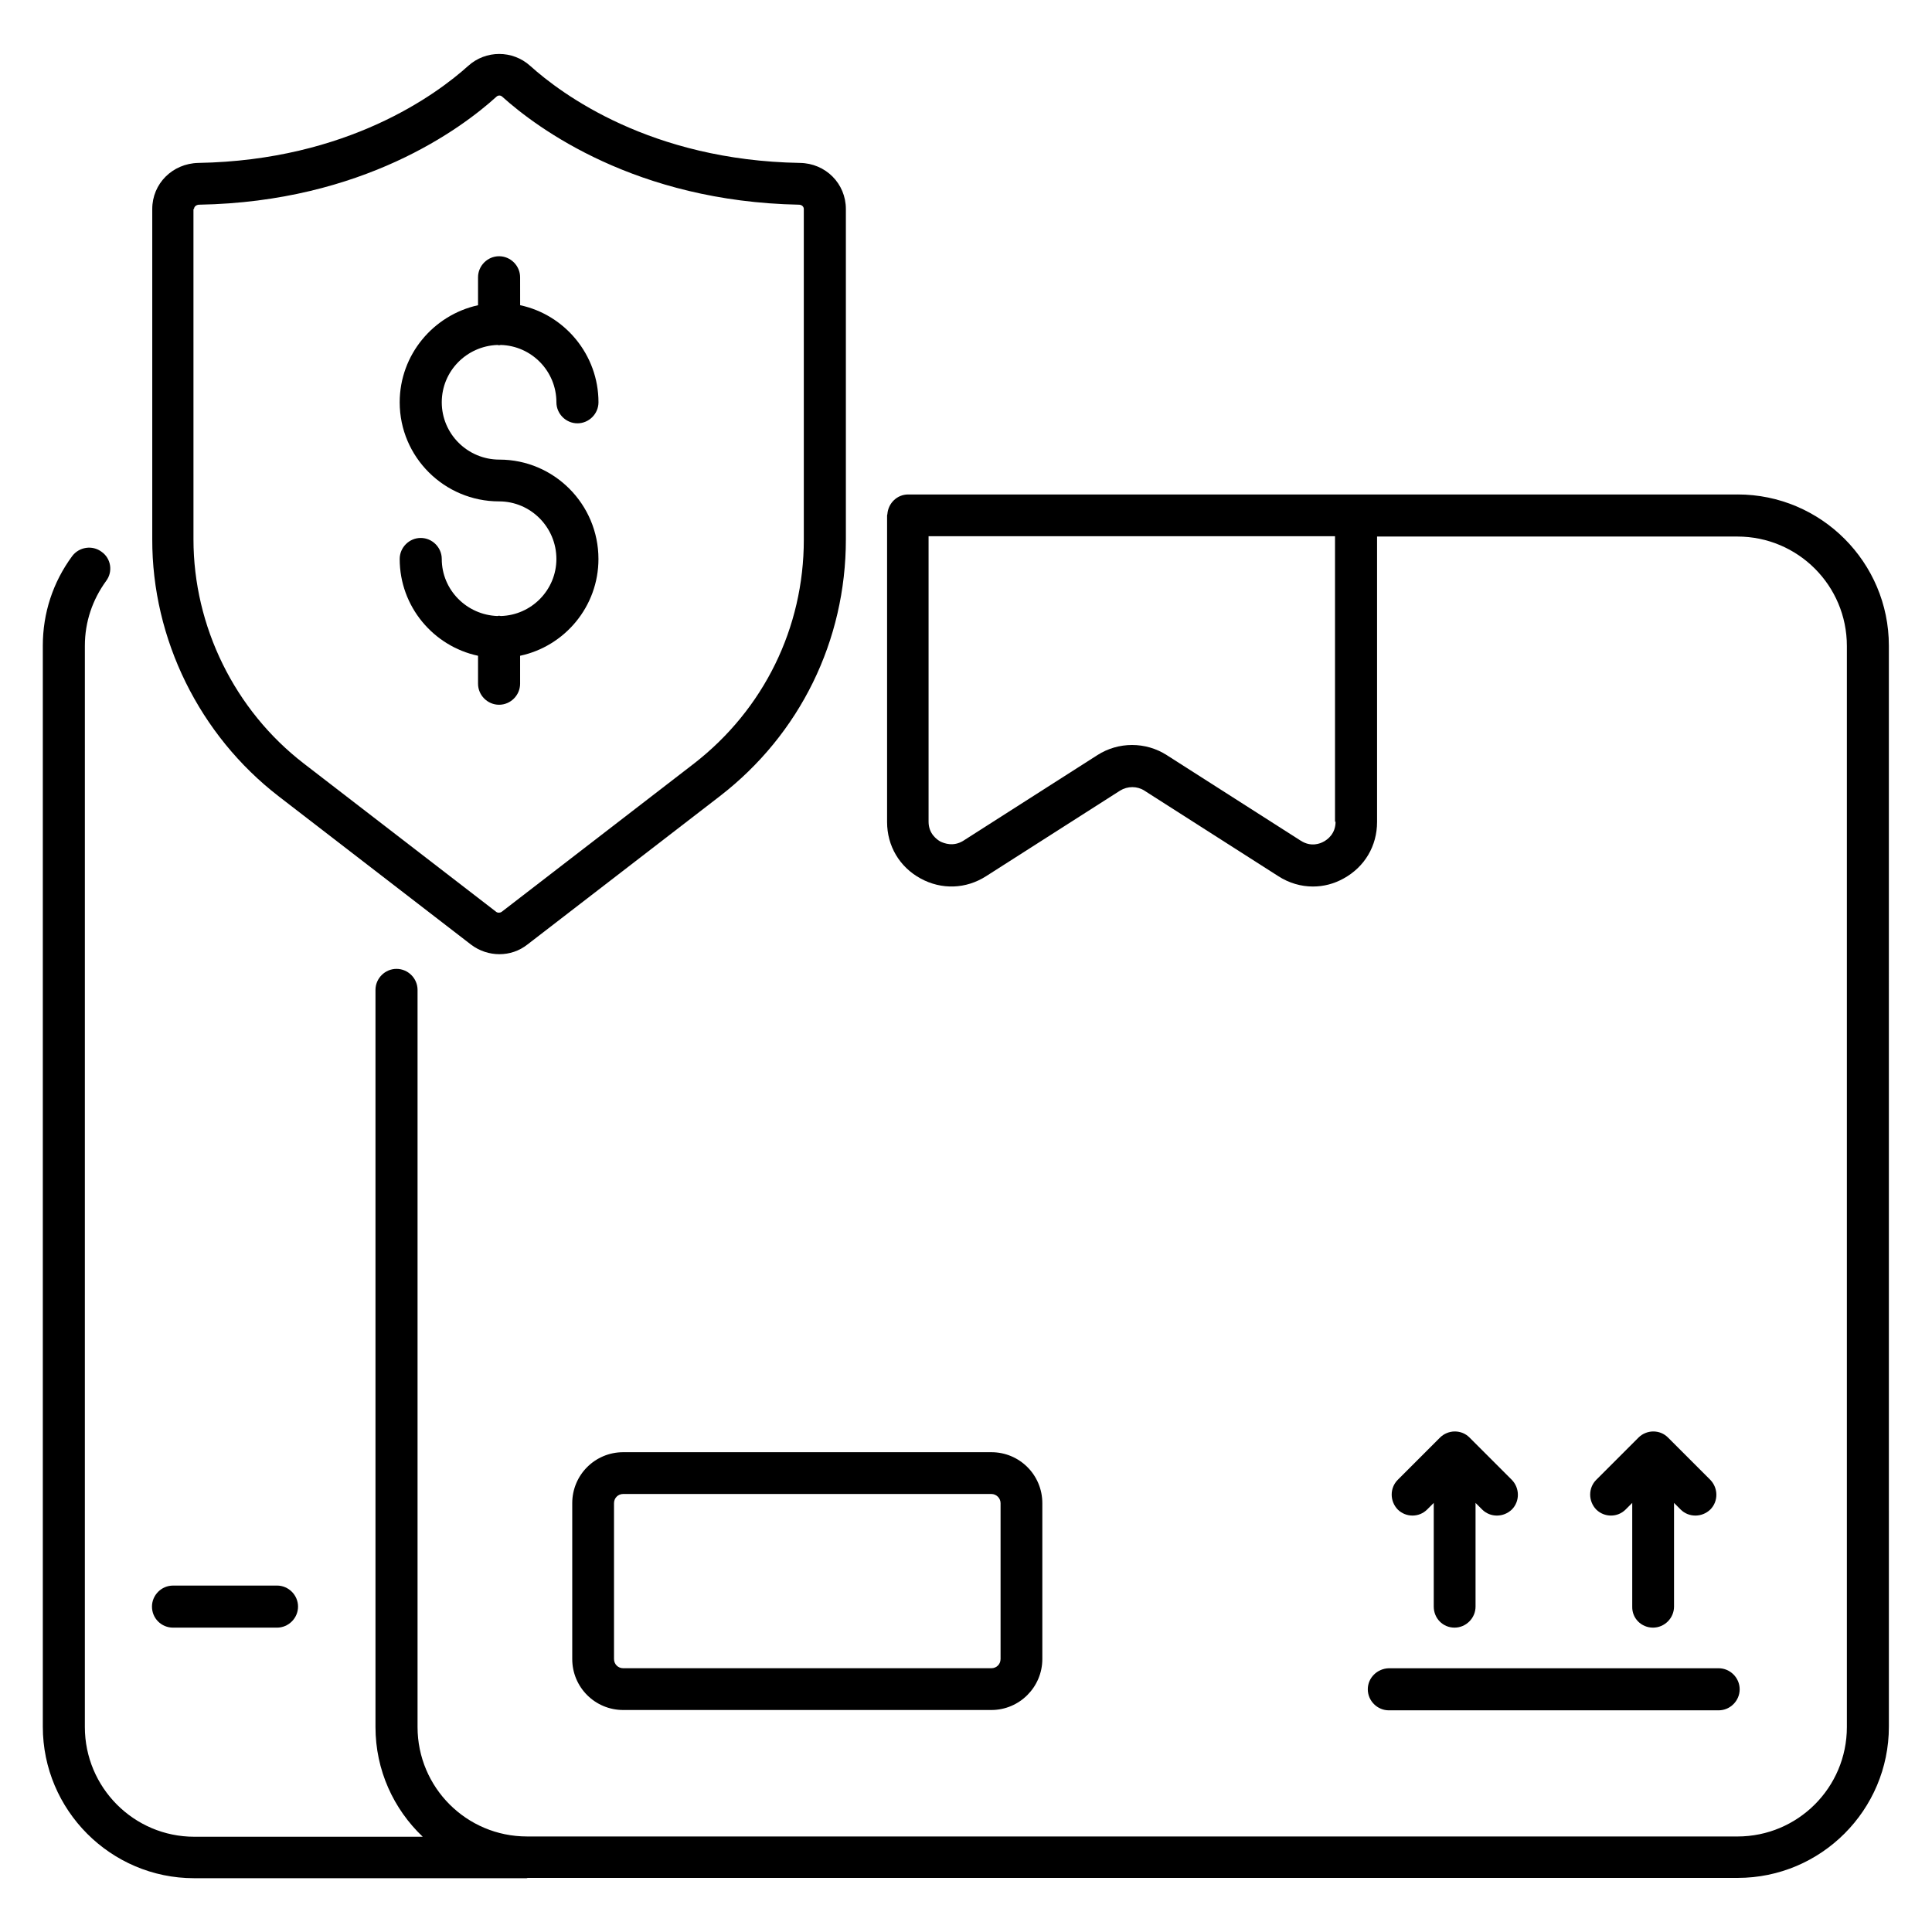
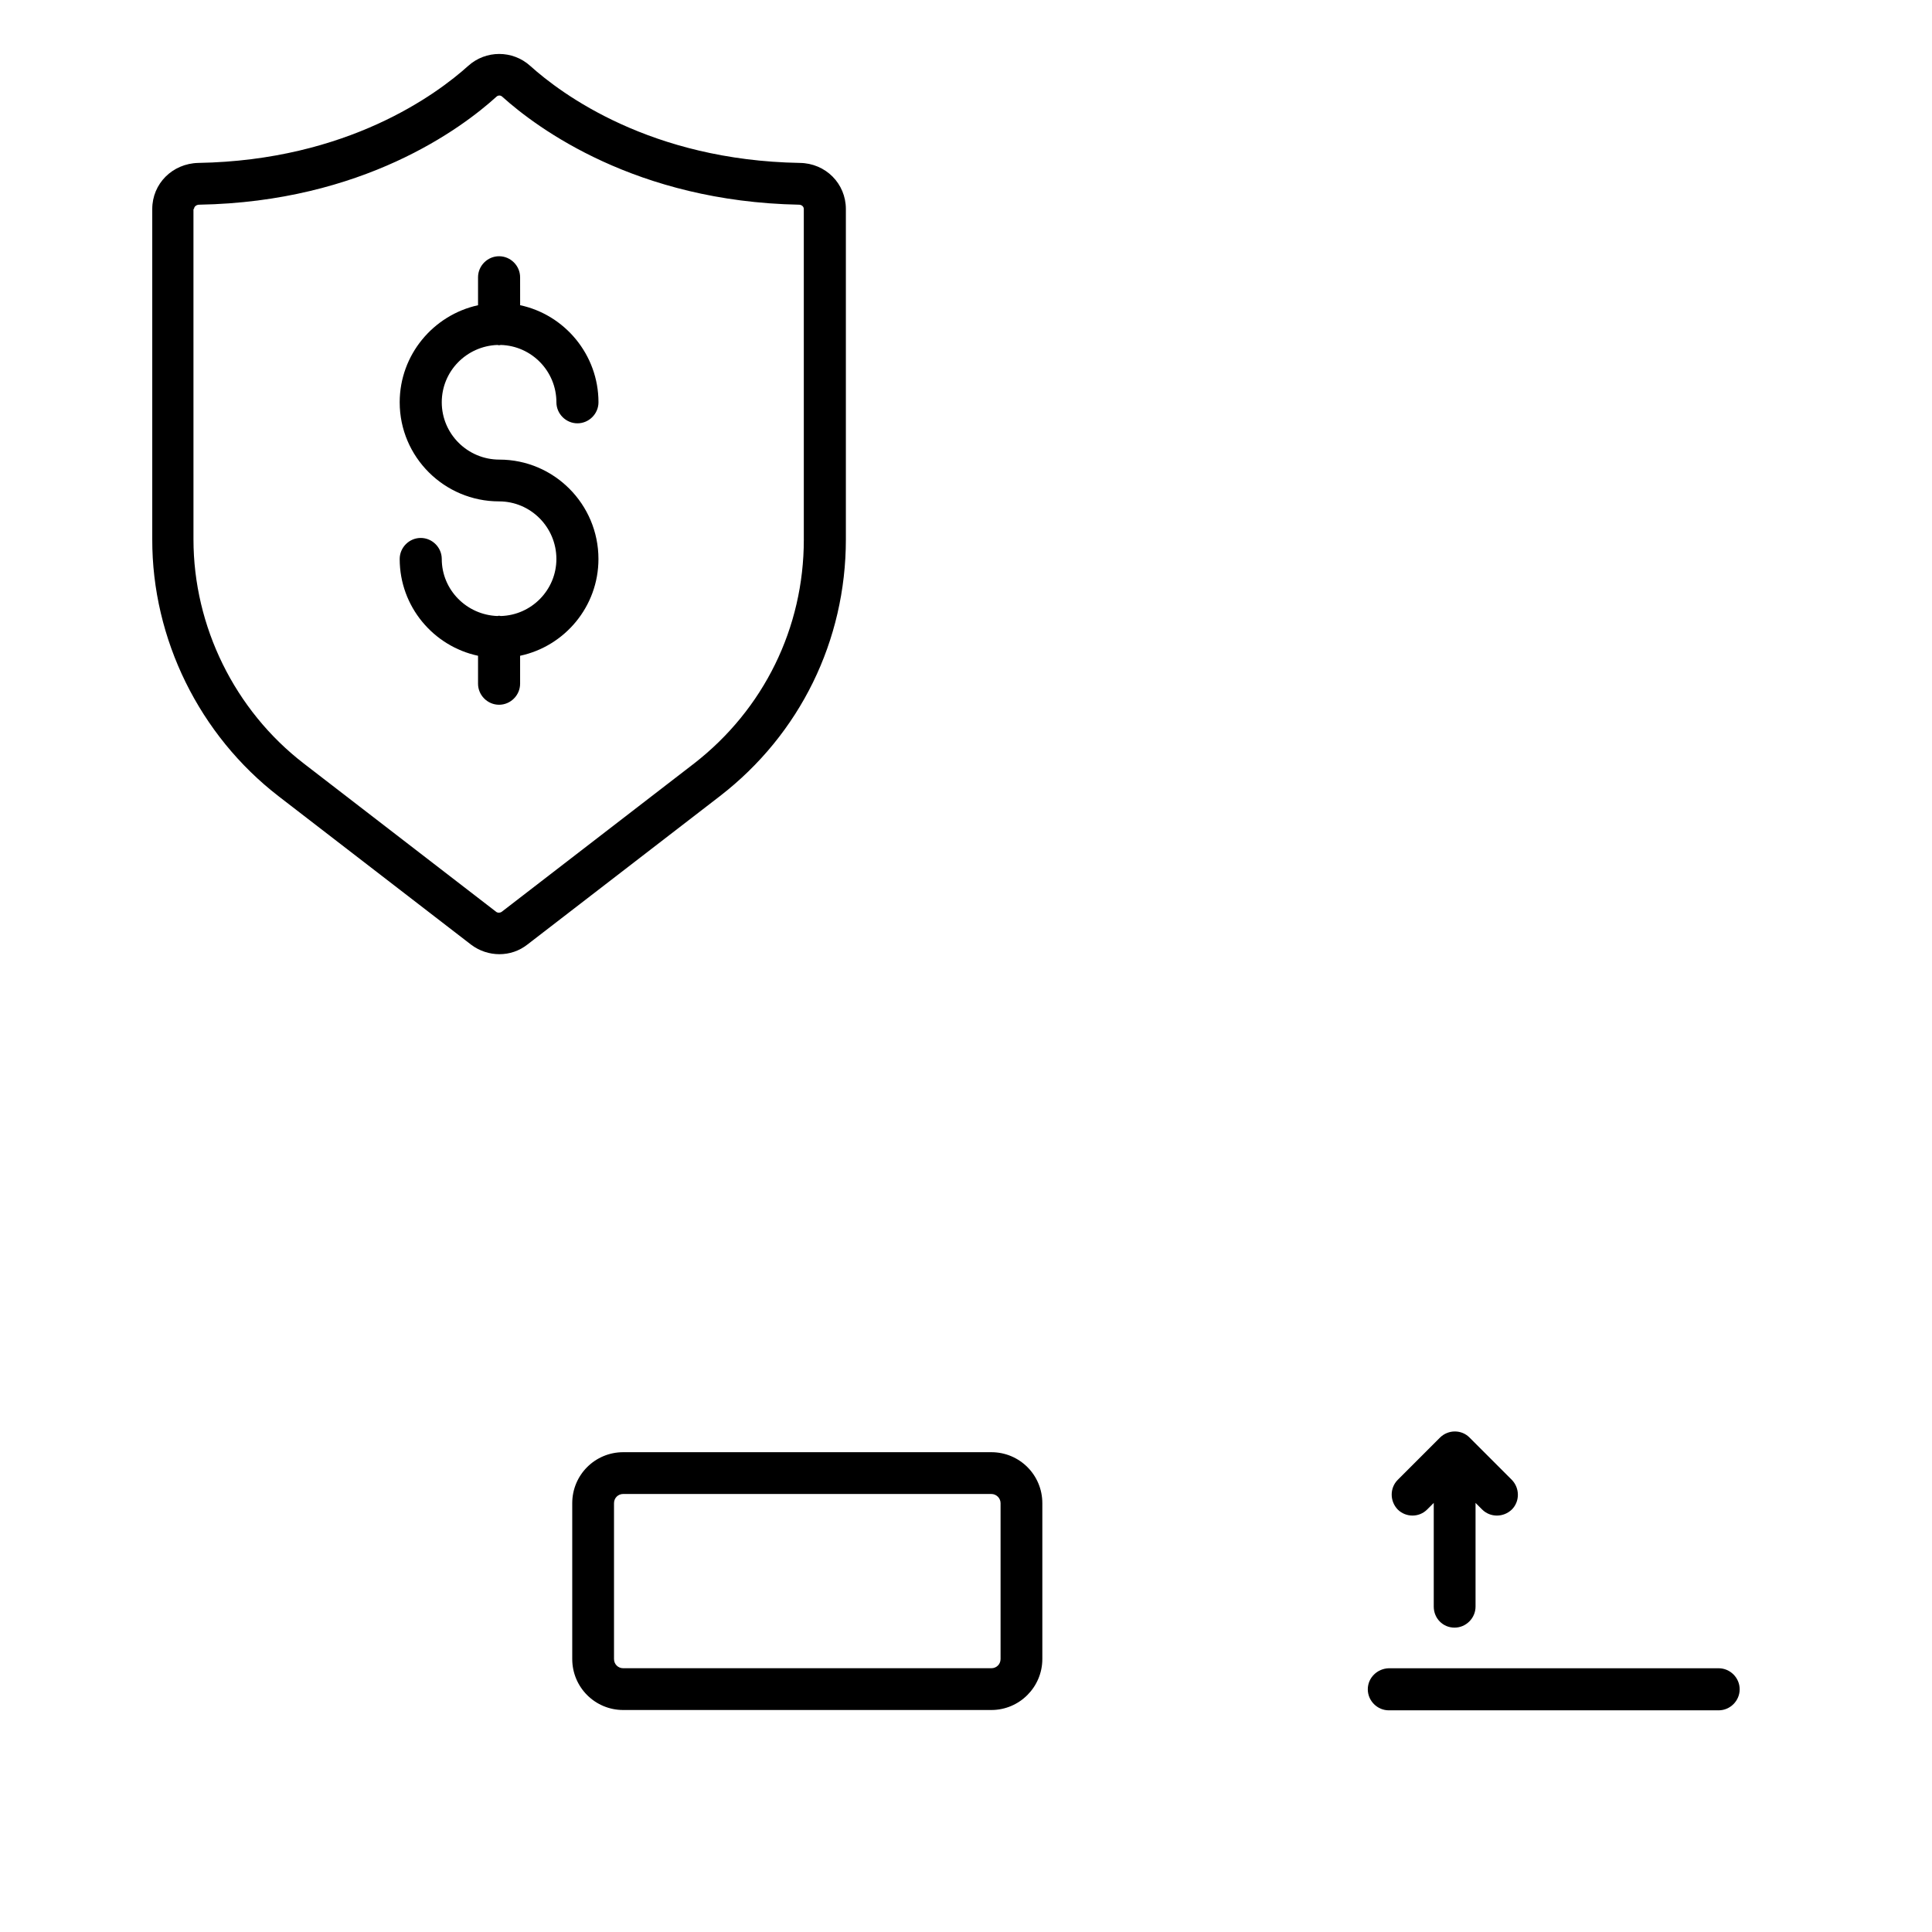
<svg xmlns="http://www.w3.org/2000/svg" fill="#000000" width="800px" height="800px" version="1.1" viewBox="144 144 512 512">
  <g>
-     <path d="m604.5 275.04h-219.84c-2.902 0-5.266 2.289-5.496 5.191 0 0.152-0.078 0.23-0.078 0.383v81.219c0 6.336 3.281 11.91 8.855 14.961 5.574 3.055 12.062 2.824 17.406-0.609l35.496-22.672c1.984-1.223 4.504-1.223 6.414 0l35.496 22.672c2.824 1.832 6.031 2.75 9.16 2.75 2.824 0 5.574-0.688 8.168-2.137 5.574-3.055 8.855-8.625 8.855-14.961v-75.648h95.496c16.031 0 29.008 12.977 29.008 29.008v286.48c0 16.031-12.977 29.008-29.008 29.008l-320.77-0.004c-16.031 0-29.008-12.977-29.008-29.008v-195.34c0-3.055-2.519-5.574-5.574-5.574-3.055 0-5.574 2.519-5.574 5.574v195.34c0 11.449 4.809 21.754 12.52 29.082h-60.531c-16.031 0-29.008-13.055-29.008-29.082l0.004-286.56c0-6.258 1.984-12.137 5.648-17.176 1.832-2.441 1.297-5.953-1.223-7.711-2.441-1.832-5.953-1.297-7.785 1.145-5.113 6.945-7.785 15.113-7.785 23.738v286.48c0 22.137 18.016 40.152 40.074 40.152h88.168c0.078 0 0.152-0.078 0.23-0.078h320.68c22.137 0 40.074-18.016 40.074-40.074l-0.004-286.48c0-22.059-17.938-40.074-40.074-40.074zm-106.56 86.715c0 3.207-2.137 4.734-3.129 5.266-0.918 0.535-3.359 1.527-6.106-0.23l-35.496-22.672c-5.574-3.586-12.824-3.586-18.398 0l-35.496 22.672c-2.672 1.68-5.113 0.688-6.106 0.23-0.918-0.535-3.129-2.062-3.129-5.266v-75.648h107.71v75.648z" />
    <path d="m295.65 542.36v41.297c0 7.481 6.031 13.512 13.512 13.512h97.555c7.481 0 13.512-6.106 13.512-13.512v-41.297c0-7.481-6.031-13.512-13.512-13.512h-97.555c-7.481 0-13.512 6.031-13.512 13.512zm113.51 0v41.297c0 1.375-1.07 2.441-2.441 2.441h-97.559c-1.375 0-2.441-1.07-2.441-2.441v-41.297c0-1.375 1.07-2.441 2.441-2.441h97.555c1.297 0 2.445 1.066 2.445 2.441z" />
    <path d="m529.46 575.34c3.055 0 5.574-2.519 5.574-5.574v-27.48l1.754 1.754c2.137 2.137 5.648 2.137 7.863 0 2.137-2.137 2.137-5.648 0-7.863l-11.223-11.223c-1.07-1.07-2.441-1.602-3.894-1.602-1.449 0-2.902 0.609-3.894 1.602l-11.223 11.223c-2.137 2.137-2.137 5.648 0 7.863 1.07 1.07 2.519 1.602 3.894 1.602 1.449 0 2.824-0.535 3.894-1.602l1.754-1.754v27.48c0.004 3.133 2.449 5.574 5.5 5.574z" />
-     <path d="m582.06 575.34c3.055 0 5.574-2.519 5.574-5.574v-27.48l1.754 1.754c2.137 2.137 5.648 2.137 7.863 0 2.137-2.137 2.137-5.648 0-7.863l-11.223-11.223c-1.07-1.07-2.441-1.602-3.894-1.602-1.449 0-2.902 0.609-3.894 1.602l-11.223 11.223c-2.137 2.137-2.137 5.648 0 7.863 1.07 1.07 2.519 1.602 3.894 1.602 1.449 0 2.824-0.535 3.894-1.602l1.754-1.754v27.48c-0.074 3.133 2.445 5.574 5.5 5.574z" />
    <path d="m506.48 591.68c0 3.055 2.519 5.574 5.574 5.574h87.402c3.055 0 5.574-2.519 5.574-5.574 0-3.055-2.519-5.574-5.574-5.574h-87.402c-3.055 0.078-5.574 2.519-5.574 5.574z" />
    <path d="m217.86 355.04 50.992 39.312c2.215 1.68 4.887 2.519 7.481 2.519 2.672 0 5.266-0.84 7.481-2.594l50.992-39.312c21.223-16.41 33.359-41.223 33.359-68.016v-87.559c0-6.719-5.344-12.137-12.215-12.215-39.543-0.688-63.129-18.242-71.449-25.727-4.656-4.199-11.754-4.199-16.41 0-8.32 7.481-31.906 25.039-71.527 25.727-6.871 0.152-12.215 5.496-12.215 12.215v87.48c-0.074 26.488 12.52 51.984 33.512 68.168zm-22.441-155.65c0-0.688 0.688-1.145 1.375-1.145 43.359-0.762 69.539-20.23 78.777-28.625 0.23-0.23 0.535-0.305 0.762-0.305 0.23 0 0.535 0.078 0.762 0.305 9.238 8.32 35.418 27.785 78.625 28.625 0.688 0 1.297 0.457 1.297 1.145l0.004 87.633c0 23.359-10.609 44.961-29.082 59.312l-50.992 39.312c-0.457 0.305-1.07 0.305-1.449 0l-50.992-39.312c-18.32-14.121-29.234-36.336-29.234-59.387l-0.004-87.559z" />
    <path d="m276.72 307.25c-0.152 0-0.305-0.078-0.457-0.078-0.152 0-0.305 0.078-0.457 0.078-8.168-0.305-14.734-6.945-14.734-15.113 0-3.055-2.519-5.574-5.574-5.574-3.055 0-5.574 2.519-5.574 5.574 0 12.594 8.93 23.129 20.762 25.648v7.406c0 3.055 2.519 5.574 5.574 5.574 3.055 0 5.574-2.519 5.574-5.574v-7.406c11.832-2.519 20.762-13.055 20.762-25.648 0-14.504-11.754-26.336-26.258-26.336-8.398 0-15.266-6.793-15.266-15.191 0-8.246 6.566-14.887 14.734-15.191 0.152 0 0.305 0.078 0.457 0.078 0.152 0 0.305-0.078 0.457-0.078 8.168 0.23 14.734 6.945 14.734 15.191 0 3.055 2.519 5.574 5.574 5.574 3.055 0 5.574-2.519 5.574-5.574 0-12.594-8.93-23.207-20.762-25.727l-0.008-7.402c0-3.055-2.519-5.574-5.574-5.574-3.055 0-5.574 2.519-5.574 5.574v7.406c-11.832 2.594-20.762 13.129-20.762 25.727 0 14.504 11.832 26.258 26.336 26.258 8.398 0 15.191 6.871 15.191 15.266 0 8.168-6.562 14.887-14.73 15.113z" />
-     <path d="m189.85 575.34h27.559c3.055 0 5.574-2.519 5.574-5.574s-2.519-5.574-5.574-5.574l-27.559 0.004c-3.055 0-5.574 2.519-5.574 5.574 0.004 3.129 2.523 5.57 5.574 5.57z" />
  </g>
</svg>